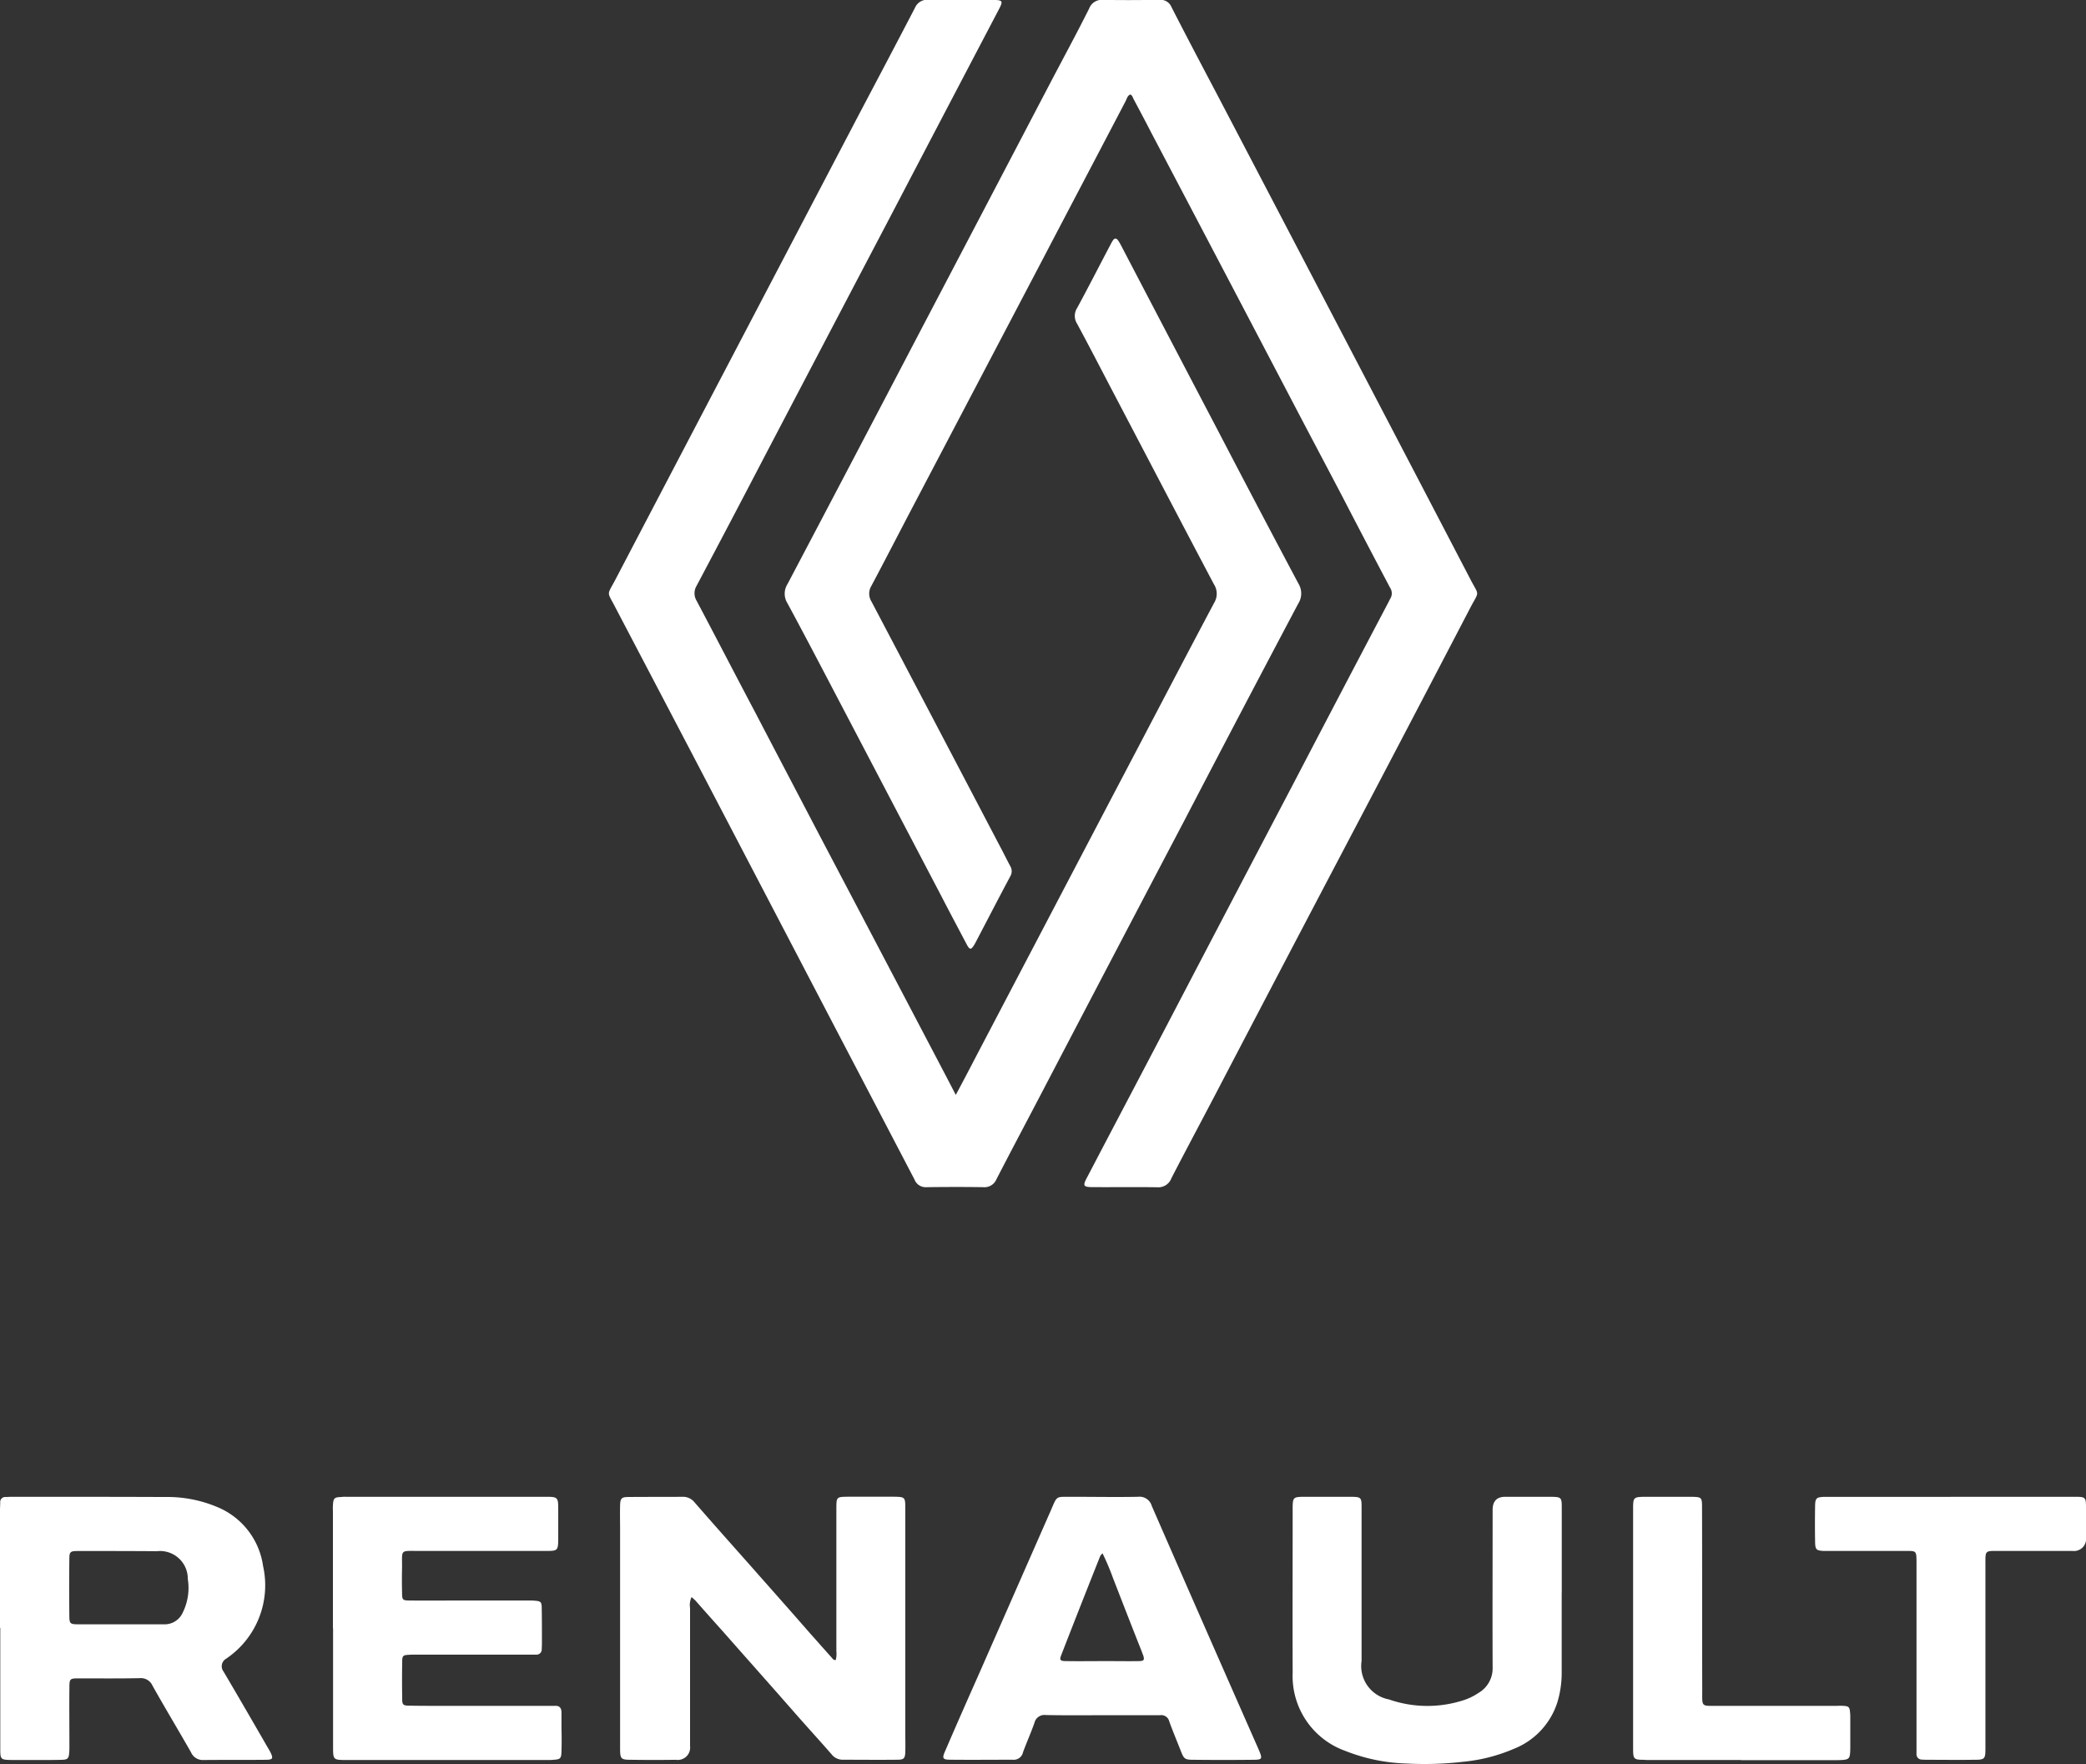
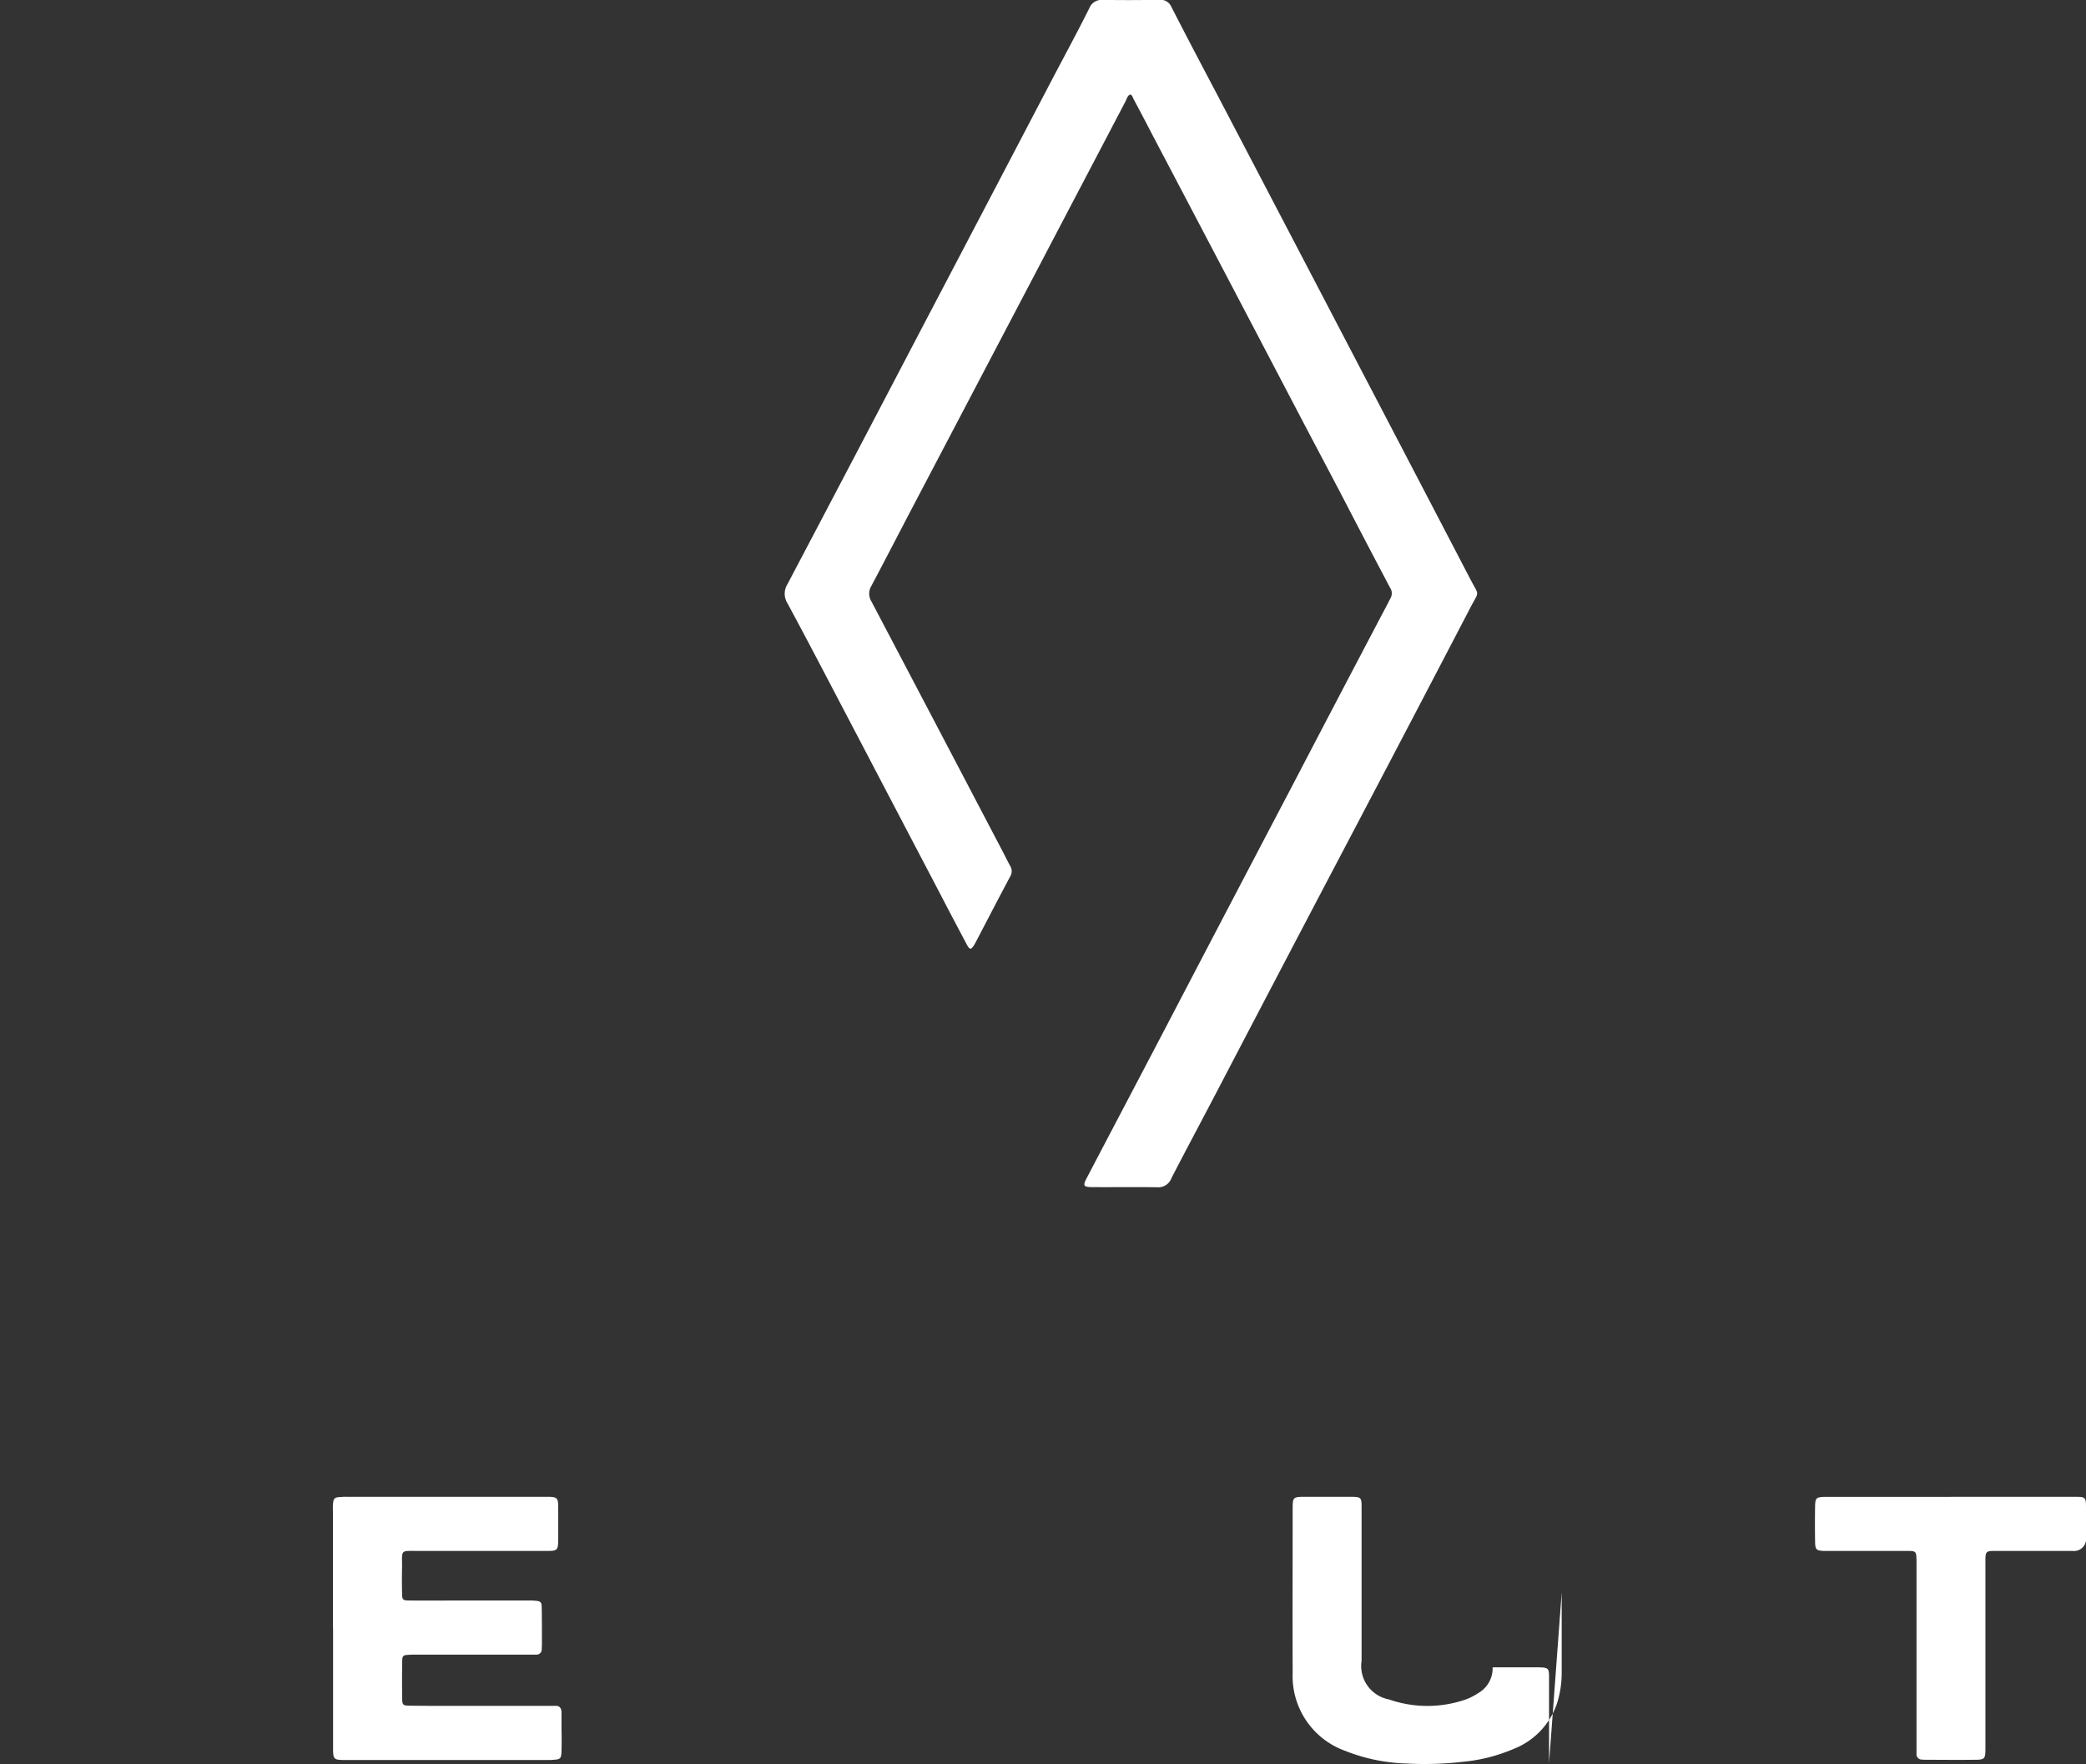
<svg xmlns="http://www.w3.org/2000/svg" width="120.216" height="101.654" viewBox="0 0 120.216 101.654">
  <rect x="0" y="0" width="120.216" height="101.654" fill="#333333" stroke="none" />
  <g id="Group_864" data-name="Group 864" transform="translate(-1323.372 -1128)">
    <path id="Path_14934" data-name="Path 14934" d="M1160.409,945.448c-.168.066-.192.24-.264.374-1.644,3.144-3.3,6.288-4.944,9.432l-7.416,14.125c-.768,1.465-1.524,2.936-2.3,4.394a.856.856,0,0,0,.012.894q3.69,7.013,7.368,14.035c.216.4.408.8.624,1.2a.573.573,0,0,1,.012.588c-.684,1.277-1.344,2.56-2.016,3.841-.024.043-.048.085-.072.126-.18.284-.252.287-.42-.019-.5-.949-1.008-1.9-1.5-2.855q-2.718-5.188-5.436-10.375c-1.128-2.149-2.244-4.3-3.4-6.438a1.036,1.036,0,0,1,0-1.112q3.942-7.481,7.86-14.977,3.618-6.894,7.224-13.789c.768-1.466,1.56-2.923,2.3-4.4a.771.771,0,0,1,.78-.5c1.092.022,2.184.013,3.276,0a.67.67,0,0,1,.684.407c.876,1.714,1.776,3.418,2.676,5.125q4.014,7.666,8.016,15.331,3.294,6.3,6.576,12.6c.468.88.468.611,0,1.487q-3.726,7.152-7.488,14.3-3.636,6.916-7.248,13.832c-.84,1.607-1.7,3.209-2.532,4.823a.8.8,0,0,1-.816.522c-1.236-.02-2.46,0-3.7-.008-.564,0-.612-.07-.336-.576,1.488-2.846,2.988-5.689,4.476-8.534q3.69-7.065,7.4-14.131,2.682-5.143,5.388-10.283c.072-.128.132-.261.2-.386a.58.58,0,0,0-.012-.635q-1.386-2.621-2.748-5.251c-.924-1.764-1.86-3.527-2.784-5.292q-4.1-7.83-8.22-15.66c-.336-.654-.684-1.309-1.032-1.962-.048-.1-.072-.215-.2-.262Z" transform="translate(228.099 188)" fill="#fff" />
-     <path id="Path_14935" data-name="Path 14935" d="M1152.041,1003.1c.456-.848.84-1.586,1.224-2.324l7.812-14.9c1.956-3.714,3.888-7.432,5.856-11.137a1,1,0,0,0-.012-1.066c-1.908-3.607-3.792-7.223-5.688-10.837-.732-1.394-1.452-2.795-2.2-4.182a.835.835,0,0,1,0-.9c.66-1.216,1.284-2.444,1.932-3.667a1.869,1.869,0,0,1,.144-.248c.084-.12.192-.116.276,0s.168.272.24.414q2.754,5.274,5.52,10.549,2.3,4.419,4.644,8.828a1.088,1.088,0,0,1-.012,1.157q-3.294,6.221-6.54,12.457-4.14,7.877-8.256,15.755c-.864,1.651-1.74,3.3-2.592,4.952a.748.748,0,0,1-.756.463c-1.092-.017-2.172-.014-3.264,0a.692.692,0,0,1-.708-.446q-2.178-4.172-4.356-8.333l-8.388-16.061q-2.25-4.293-4.5-8.584c-.48-.936-.492-.64,0-1.571q3.42-6.536,6.84-13.064,3.6-6.872,7.2-13.748c1.08-2.048,2.16-4.091,3.228-6.146a.768.768,0,0,1,.792-.473c1.212.019,2.436.007,3.648.007h.1c.516.013.552.067.312.524q-3.114,5.935-6.216,11.869-3.654,6.961-7.3,13.92-1.944,3.735-3.924,7.465a.834.834,0,0,0,.012.852c1.128,2.13,2.232,4.268,3.36,6.4,1.224,2.348,2.46,4.7,3.684,7.043q3.672,6.977,7.332,13.955l.552,1.062Z" transform="translate(226.411 188)" fill="#fff" />
-     <path id="Path_14936" data-name="Path 14936" d="M1136.707,1017.664a1.09,1.09,0,0,0-.084.624v7.956a.712.712,0,0,1-.816.792c-.852.012-1.692.012-2.544,0-.636,0-.672-.036-.672-.684v-12.54c0-.48-.012-.96,0-1.44.012-.408.084-.48.492-.48,1.032-.012,2.076,0,3.12-.012a.854.854,0,0,1,.672.312c1.044,1.2,2.1,2.388,3.156,3.576,1.164,1.32,2.34,2.64,3.5,3.972.42.468.828.936,1.248,1.4.06.06.1.168.24.144a1.412,1.412,0,0,0,.036-.5v-8.2c0-.7,0-.7.684-.708h2.652c.612.012.636.024.636.66v12.972c0,.36.012.708,0,1.068-.012.384-.084.456-.456.456-1.068.012-2.124,0-3.18,0a.81.81,0,0,1-.612-.312c-.648-.744-1.308-1.464-1.956-2.2-1.44-1.644-2.892-3.276-4.332-4.908-.516-.576-1.032-1.152-1.536-1.728a2.648,2.648,0,0,0-.252-.228Z" transform="translate(226.517 202.376)" fill="#fff" />
-     <path id="Path_14937" data-name="Path 14937" d="M1102.81,1019.428v-6.792c0-.144.012-.288.012-.432a.287.287,0,0,1,.3-.312c.12,0,.252-.012.384-.012,2.928,0,5.868,0,8.8.012a7.42,7.42,0,0,1,3.132.624,4.33,4.33,0,0,1,2.532,3.348,5.1,5.1,0,0,1-2.136,5.352.5.5,0,0,0-.144.732c.816,1.38,1.62,2.772,2.424,4.164.084.156.18.3.264.456.2.4.168.468-.288.468-1.188.012-2.376,0-3.552.012a.737.737,0,0,1-.72-.444c-.732-1.284-1.5-2.556-2.22-3.84a.727.727,0,0,0-.72-.432c-1.188.024-2.364.012-3.552.012-.492,0-.516.036-.516.528-.012,1.128,0,2.244,0,3.372,0,.132,0,.264-.012.384-.024.324-.084.4-.408.408-.384.012-.768.012-1.152.012h-1.74c-.66-.012-.672-.024-.672-.672v-6.936Zm6.972-.2h2.448a1.142,1.142,0,0,0,1.116-.684,3.212,3.212,0,0,0,.288-1.92,1.6,1.6,0,0,0-1.788-1.608c-1.5-.012-3.012-.012-4.512-.012-.492,0-.528.036-.528.516-.012,1.068-.012,2.124,0,3.18,0,.492.036.528.516.528Z" transform="translate(220.562 202.376)" fill="#fff" />
-     <path id="Path_14938" data-name="Path 14938" d="M1157.23,1024.468c-1.08,0-2.148.012-3.228-.012a.588.588,0,0,0-.636.444c-.2.576-.456,1.14-.66,1.7a.548.548,0,0,1-.6.432c-1.188,0-2.376.012-3.564,0-.468,0-.516-.072-.324-.5.624-1.452,1.26-2.892,1.9-4.332q2.088-4.752,4.188-9.528c.384-.888.276-.78,1.188-.792,1.284,0,2.568.024,3.84,0a.731.731,0,0,1,.792.528c2.04,4.68,4.1,9.36,6.156,14.028.24.564.228.6-.372.6q-1.656.018-3.312,0c-.576,0-.612-.024-.816-.552-.216-.552-.444-1.092-.648-1.656a.471.471,0,0,0-.54-.36Zm.06-9.336c-.072.084-.12.12-.132.156q-1.134,2.844-2.244,5.7c-.12.3-.072.36.276.36.792.012,1.572,0,2.352,0,.636,0,1.26.012,1.884,0,.252-.012.276-.072.216-.3-.024-.072-.06-.144-.084-.228-.564-1.416-1.116-2.844-1.668-4.26a13.877,13.877,0,0,0-.6-1.416Z" transform="translate(229.623 202.376)" fill="#fff" />
    <path id="Path_14939" data-name="Path 14939" d="M1118.8,1019.464v-6.66c0-.144-.012-.288,0-.432.024-.408.072-.468.48-.48a1.613,1.613,0,0,1,.24-.012h11.532c.708,0,.732.024.732.732v1.788c-.012.552-.06.6-.612.6h-7.5c-1,0-.888-.084-.888.924-.012.492-.012,1,0,1.488,0,.408.036.444.432.444,1.044.012,2.088,0,3.132,0h3.7c.132,0,.264,0,.384.012.336.024.4.072.4.408.012.624.012,1.248.012,1.884,0,.156,0,.312-.012.48a.3.3,0,0,1-.324.336h-6.972c-.12,0-.252,0-.384.012-.3.012-.36.06-.36.372-.012.72-.012,1.452,0,2.172,0,.336.06.384.408.384.552.012,1.116.012,1.68.012h6.732c.24-.012.348.12.36.348v.96c.012.444.012.876,0,1.308s-.072.468-.468.492a2.321,2.321,0,0,1-.288.012h-11.64c-.768,0-.768-.012-.768-.78v-6.8Z" transform="translate(223.759 202.376)" fill="#fff" />
-     <path id="Path_14940" data-name="Path 14940" d="M1180.395,1017.4v4.632a5.857,5.857,0,0,1-.252,1.7,4.273,4.273,0,0,1-2.484,2.664,9.71,9.71,0,0,1-2.964.756,19.194,19.194,0,0,1-3.216.1,10.378,10.378,0,0,1-3.564-.732,4.574,4.574,0,0,1-3.024-4.488c-.012-3.156,0-6.3,0-9.456v-.144c.012-.492.06-.54.564-.552h2.844c.528.012.564.048.564.588v8.868a1.959,1.959,0,0,0,1.572,2.22,6.747,6.747,0,0,0,4.3.048,3.39,3.39,0,0,0,.864-.42,1.638,1.638,0,0,0,.816-1.476c-.012-3.024,0-6.048,0-9.072,0-.5.24-.756.732-.756h2.64c.576.012.612.036.612.6v4.92Z" transform="translate(232.977 202.376)" fill="#fff" />
+     <path id="Path_14940" data-name="Path 14940" d="M1180.395,1017.4v4.632a5.857,5.857,0,0,1-.252,1.7,4.273,4.273,0,0,1-2.484,2.664,9.71,9.71,0,0,1-2.964.756,19.194,19.194,0,0,1-3.216.1,10.378,10.378,0,0,1-3.564-.732,4.574,4.574,0,0,1-3.024-4.488c-.012-3.156,0-6.3,0-9.456v-.144c.012-.492.06-.54.564-.552h2.844c.528.012.564.048.564.588v8.868a1.959,1.959,0,0,0,1.572,2.22,6.747,6.747,0,0,0,4.3.048,3.39,3.39,0,0,0,.864-.42,1.638,1.638,0,0,0,.816-1.476h2.64c.576.012.612.036.612.6v4.92Z" transform="translate(232.977 202.376)" fill="#fff" />
    <path id="Path_14941" data-name="Path 14941" d="M1197.806,1011.88h7.068c.72,0,.72,0,.72.72v1.6a.7.7,0,0,1-.78.8h-4.176c-.9,0-.84-.06-.84.84v10.416c0,.78,0,.78-.768.78-.816.012-1.632,0-2.448,0-.144,0-.288,0-.432-.012a.306.306,0,0,1-.324-.336V1015.54c-.012-.516-.024-.54-.552-.54h-4.812c-.4-.024-.468-.072-.48-.492q-.018-1.062,0-2.124c.012-.432.084-.48.516-.5h7.308Z" transform="translate(237.994 202.376)" fill="#fff" />
-     <path id="Path_14942" data-name="Path 14942" d="M1187.456,1027.048h-5.232c-.132,0-.264,0-.384-.012-.552,0-.6-.048-.6-.612V1012.54c0-.624.036-.648.66-.66h2.64c.672.012.672.012.672.672.012,3.48,0,6.972.012,10.464,0,1-.084.912.9.912h6.828c.12,0,.252-.012.384,0,.336.012.384.072.408.4a2.3,2.3,0,0,1,.012.288v1.74c-.012.66-.036.684-.72.7h-5.58Z" transform="translate(236.248 202.376)" fill="#fff" />
  </g>
</svg>